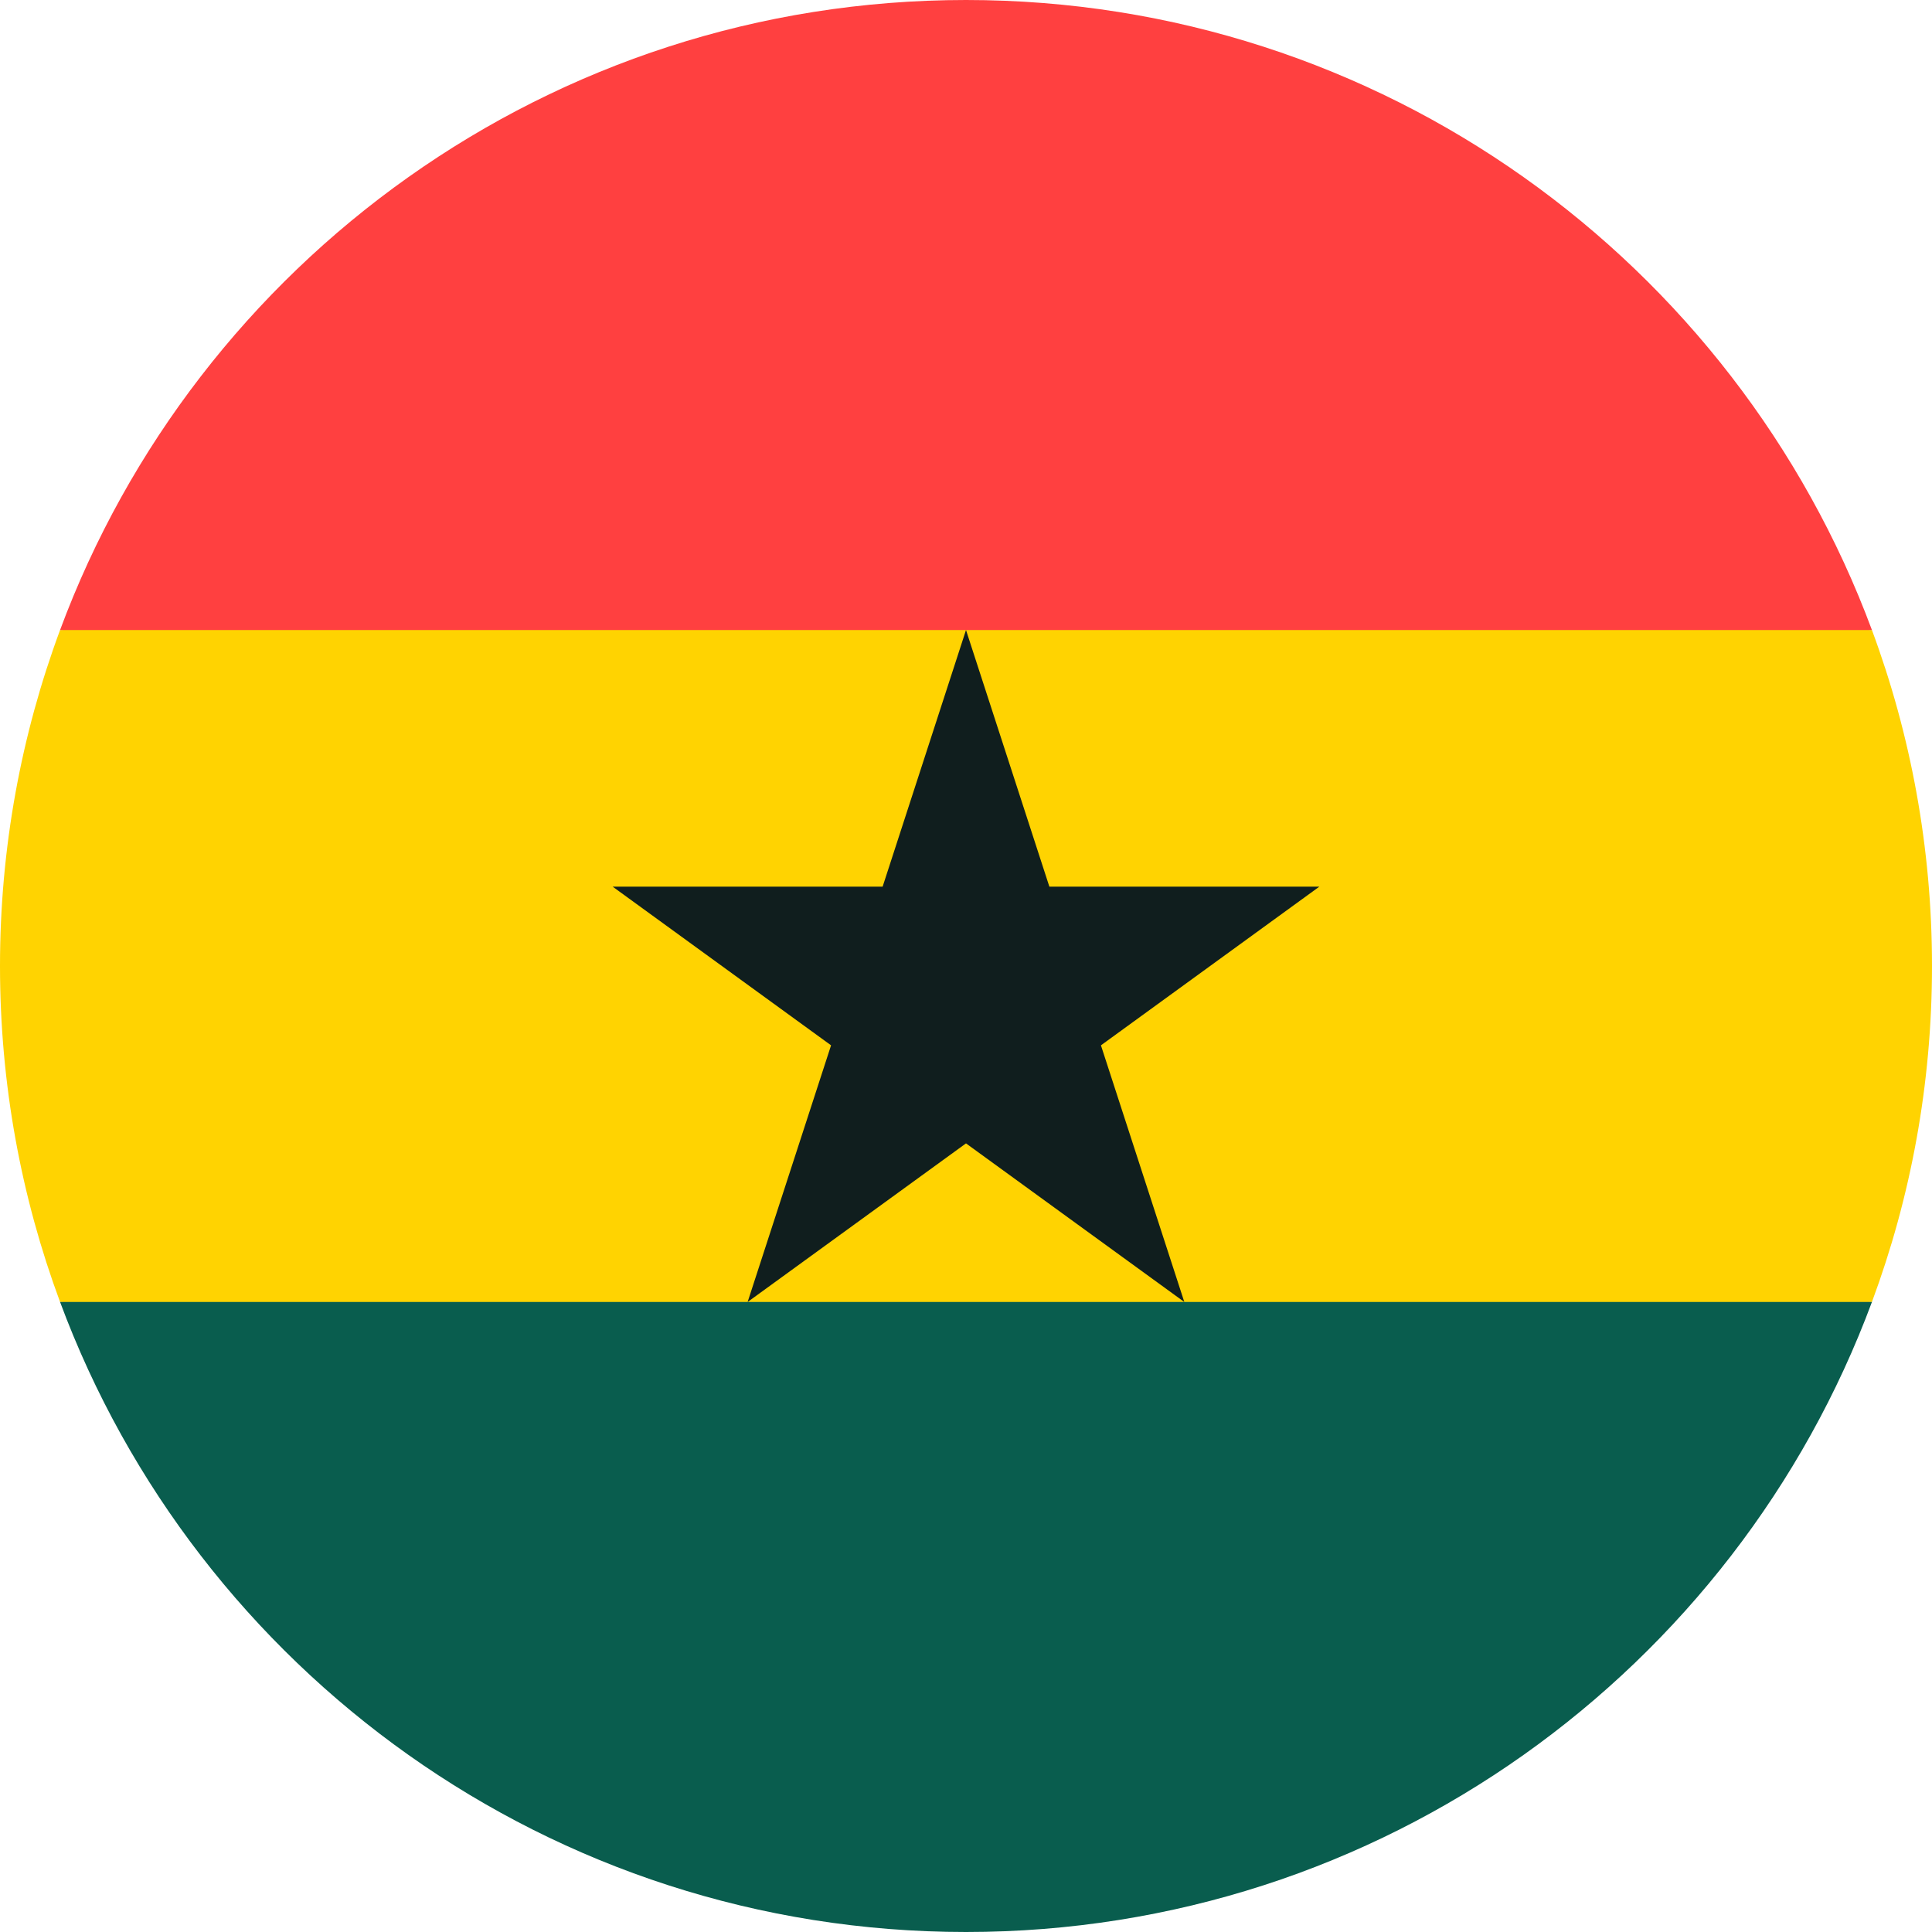
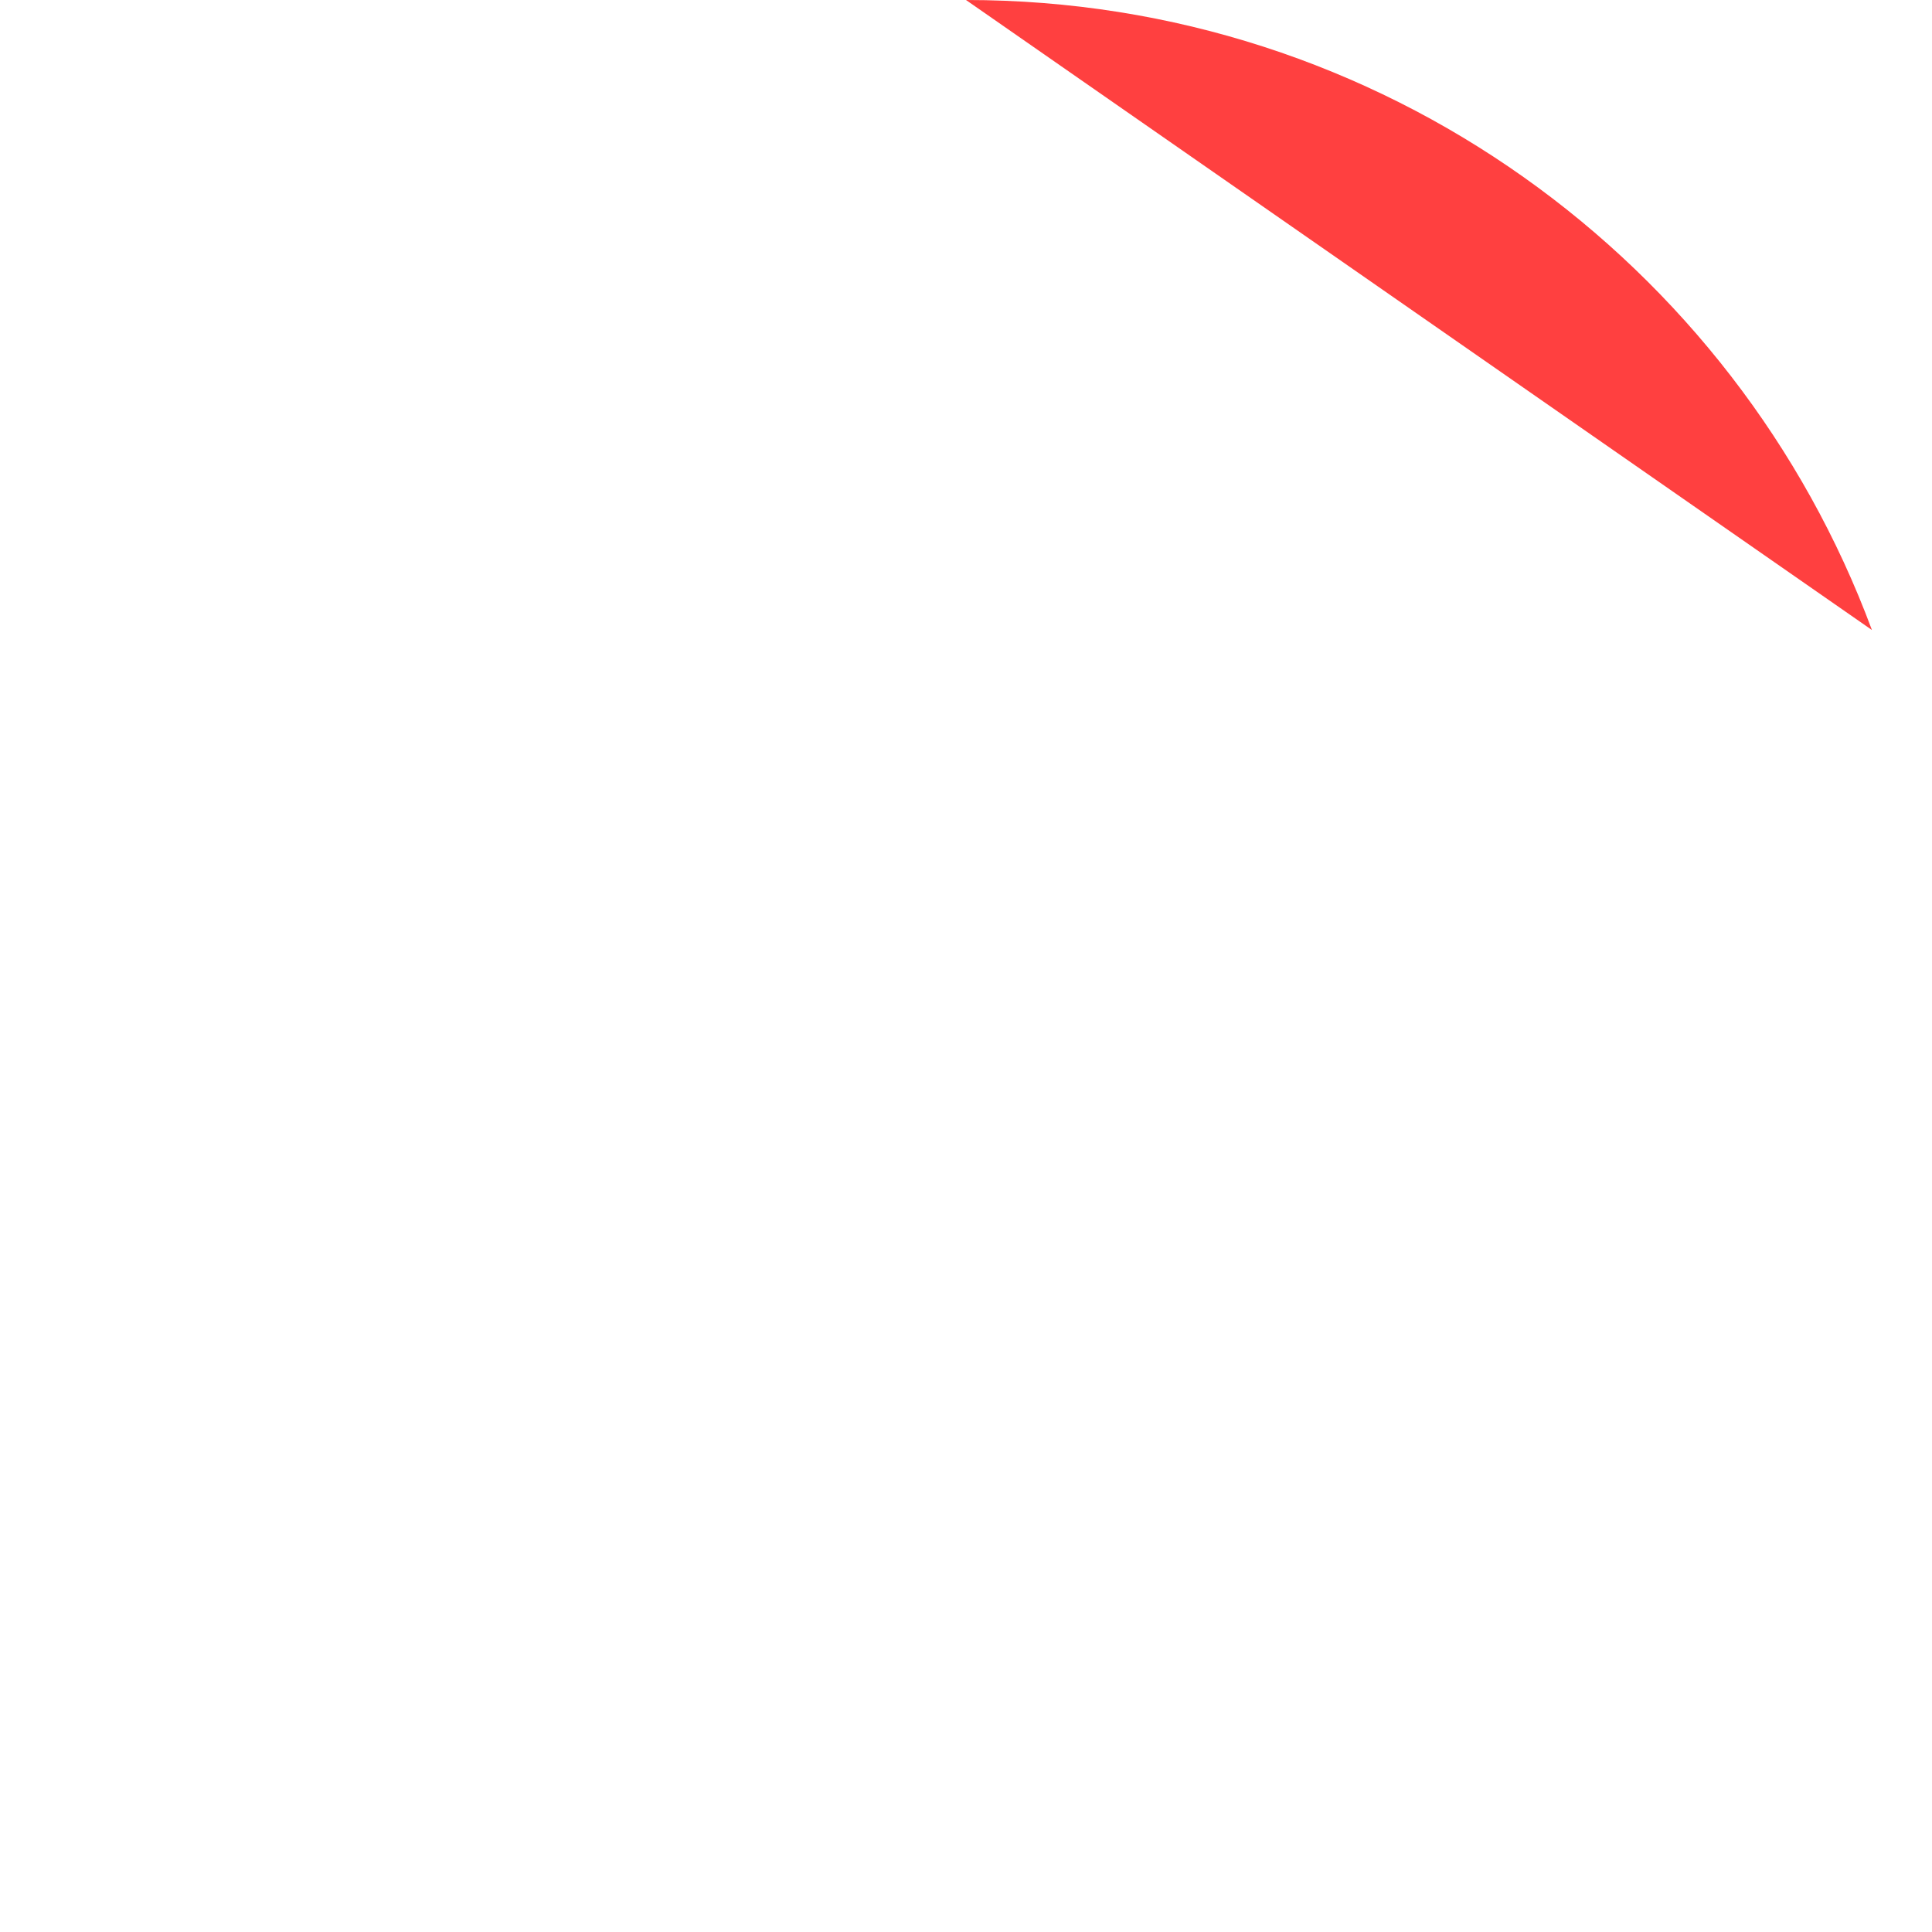
<svg xmlns="http://www.w3.org/2000/svg" width="32px" height="32px" viewBox="0 0 32 32" version="1.1">
  <title>Flags/GH</title>
  <desc>Created with Sketch.</desc>
  <defs />
  <g id="Flags/GH" stroke="none" stroke-width="1" fill="none" fill-rule="evenodd">
    <g id="ghana" fill-rule="nonzero">
-       <path d="M0,16 C0,17.957 0.352,19.832 0.995,21.565 L16,22.261 L31.005,21.565 C31.648,19.832 32,17.957 32,16 C32,14.043 31.648,12.168 31.005,10.435 L16,9.739 L0.995,10.435 C0.352,12.168 0,14.043 0,16 Z" id="Shape" fill="#FFD301" />
-       <path d="M16,0 C9.121,0 3.256,4.342 0.995,10.435 L31.005,10.435 C28.744,4.342 22.879,0 16,0 Z" id="Shape" fill="#FF4040" />
-       <path d="M31.005,21.565 L0.995,21.565 C3.256,27.658 9.121,32 16,32 C22.879,32 28.744,27.658 31.005,21.565 Z" id="Shape" fill="#095D4E" />
-       <polygon id="Shape" fill="#101E1E" points="16 10.435 17.381 14.686 21.852 14.686 18.235 17.314 19.616 21.565 16 18.938 12.383 21.565 13.765 17.314 10.148 14.686 14.619 14.686" />
+       <path d="M16,0 L31.005,10.435 C28.744,4.342 22.879,0 16,0 Z" id="Shape" fill="#FF4040" />
    </g>
  </g>
</svg>